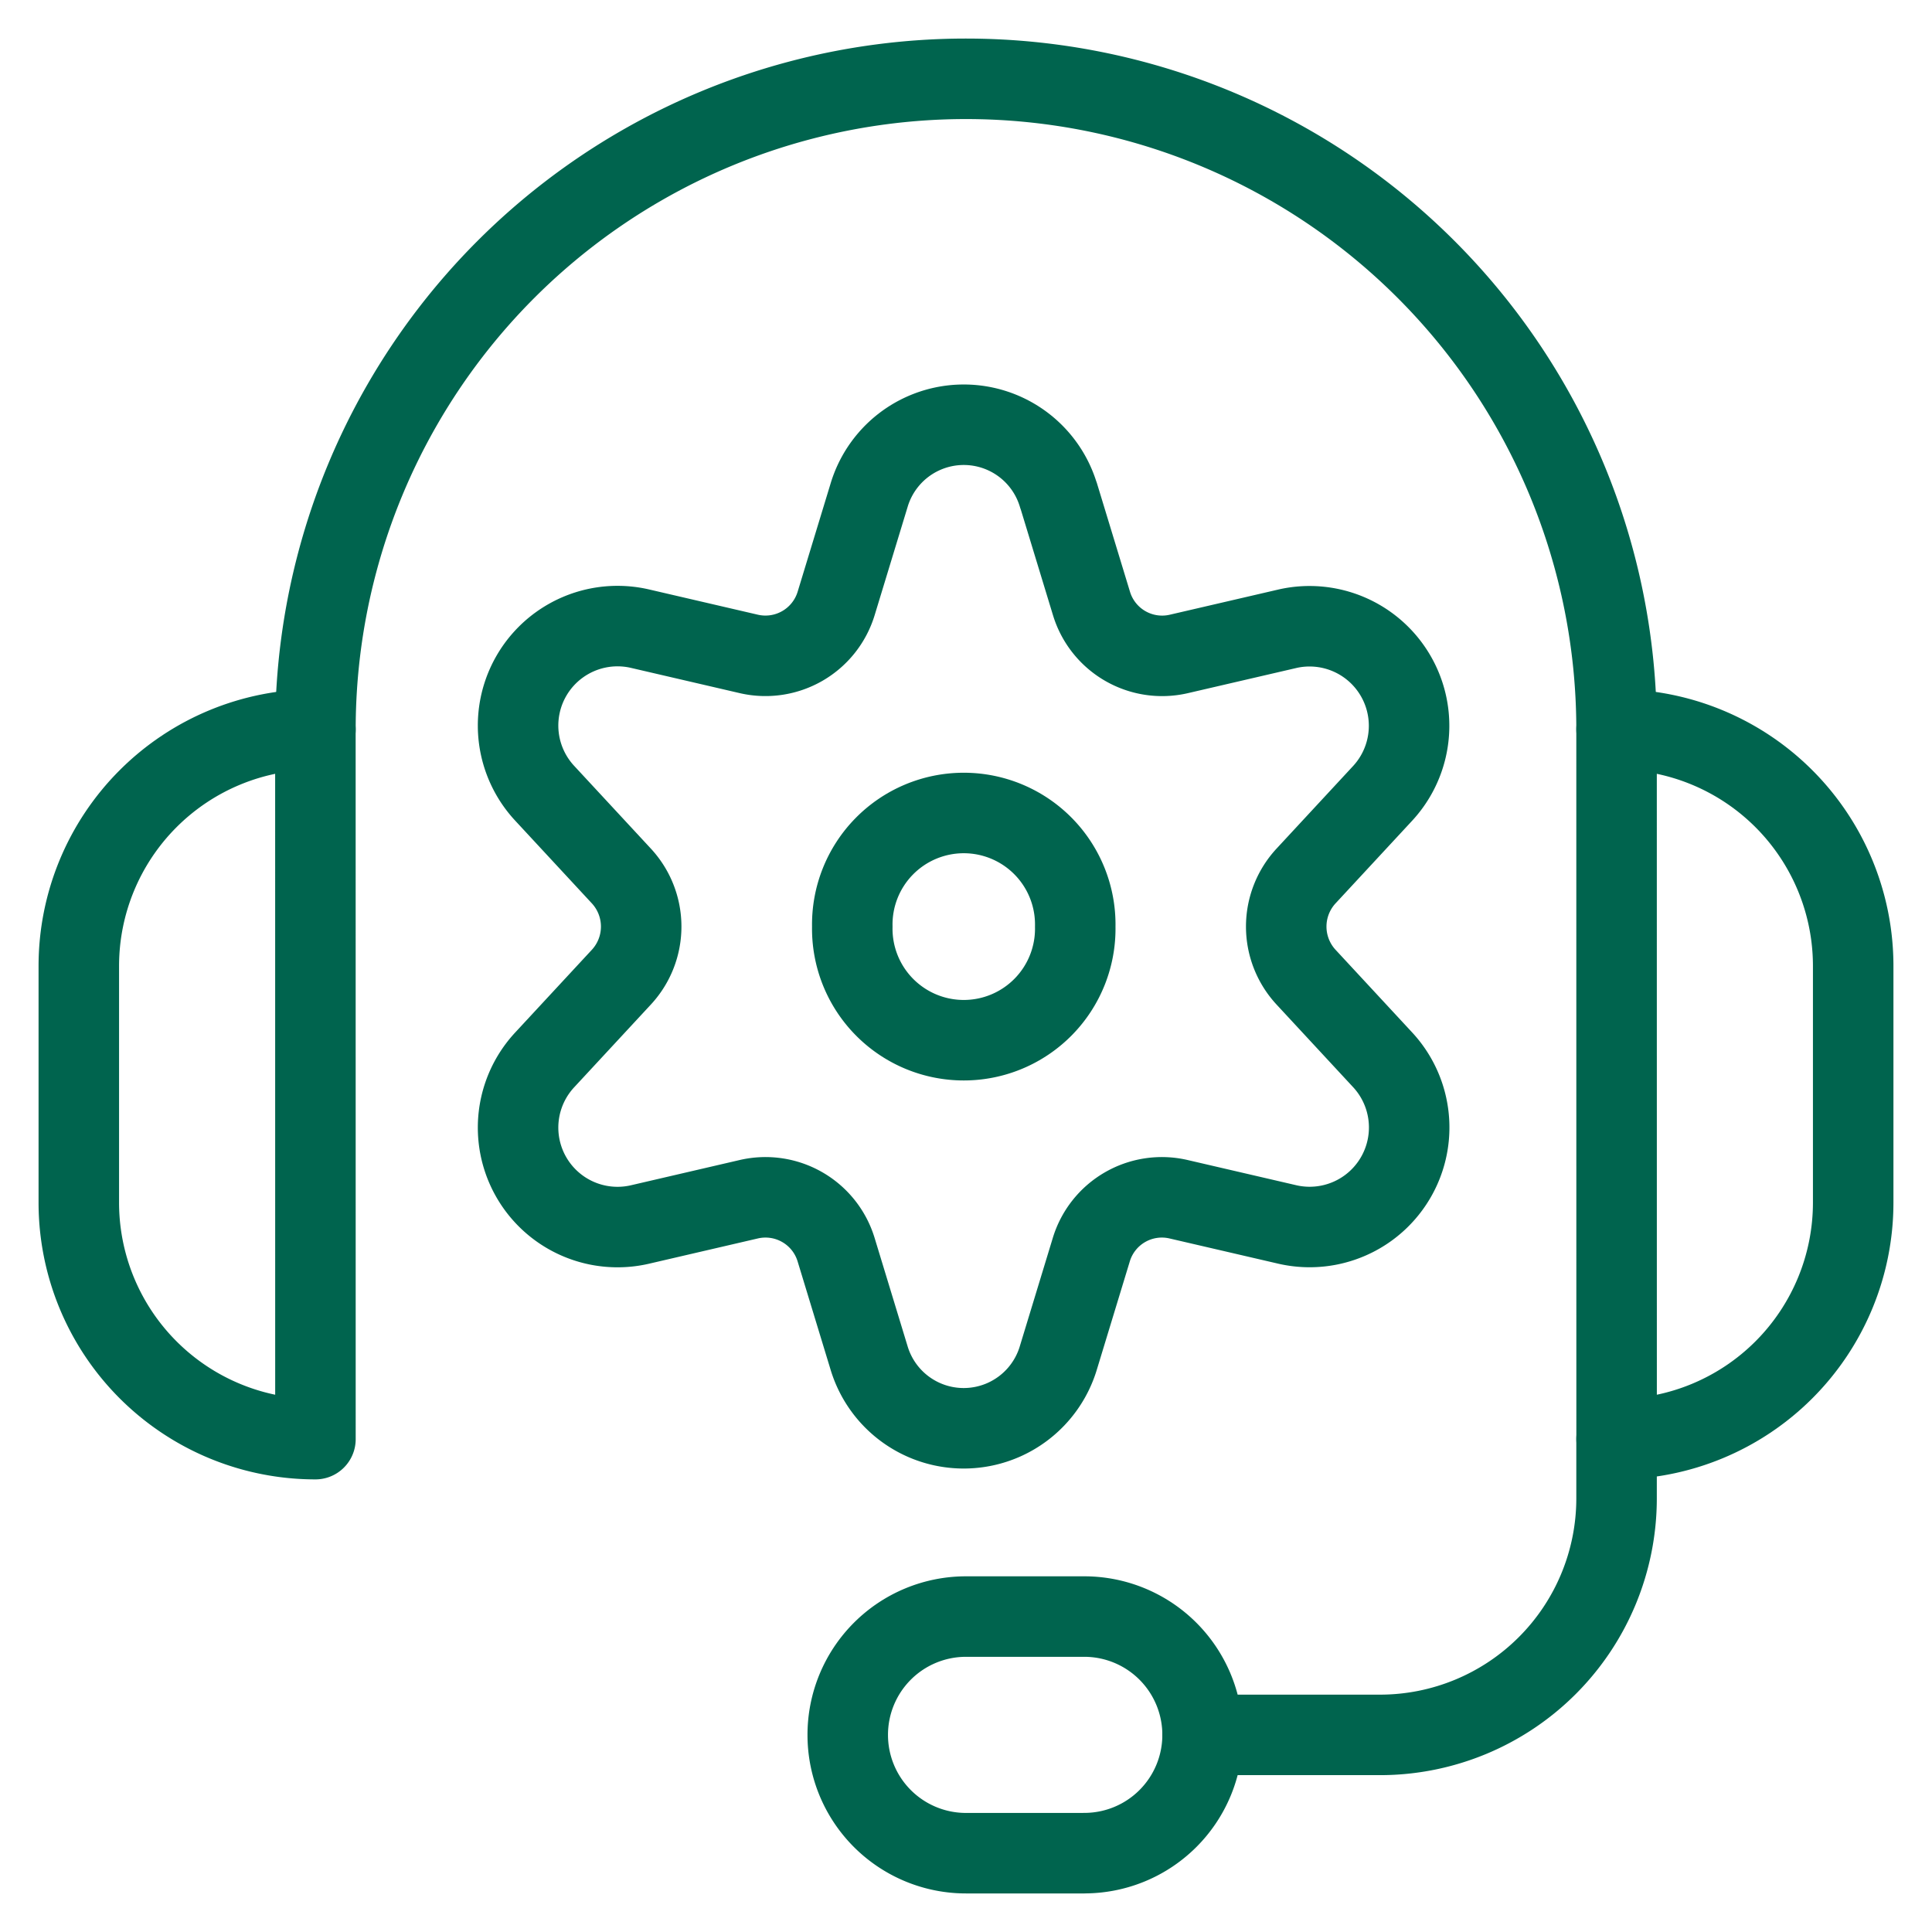
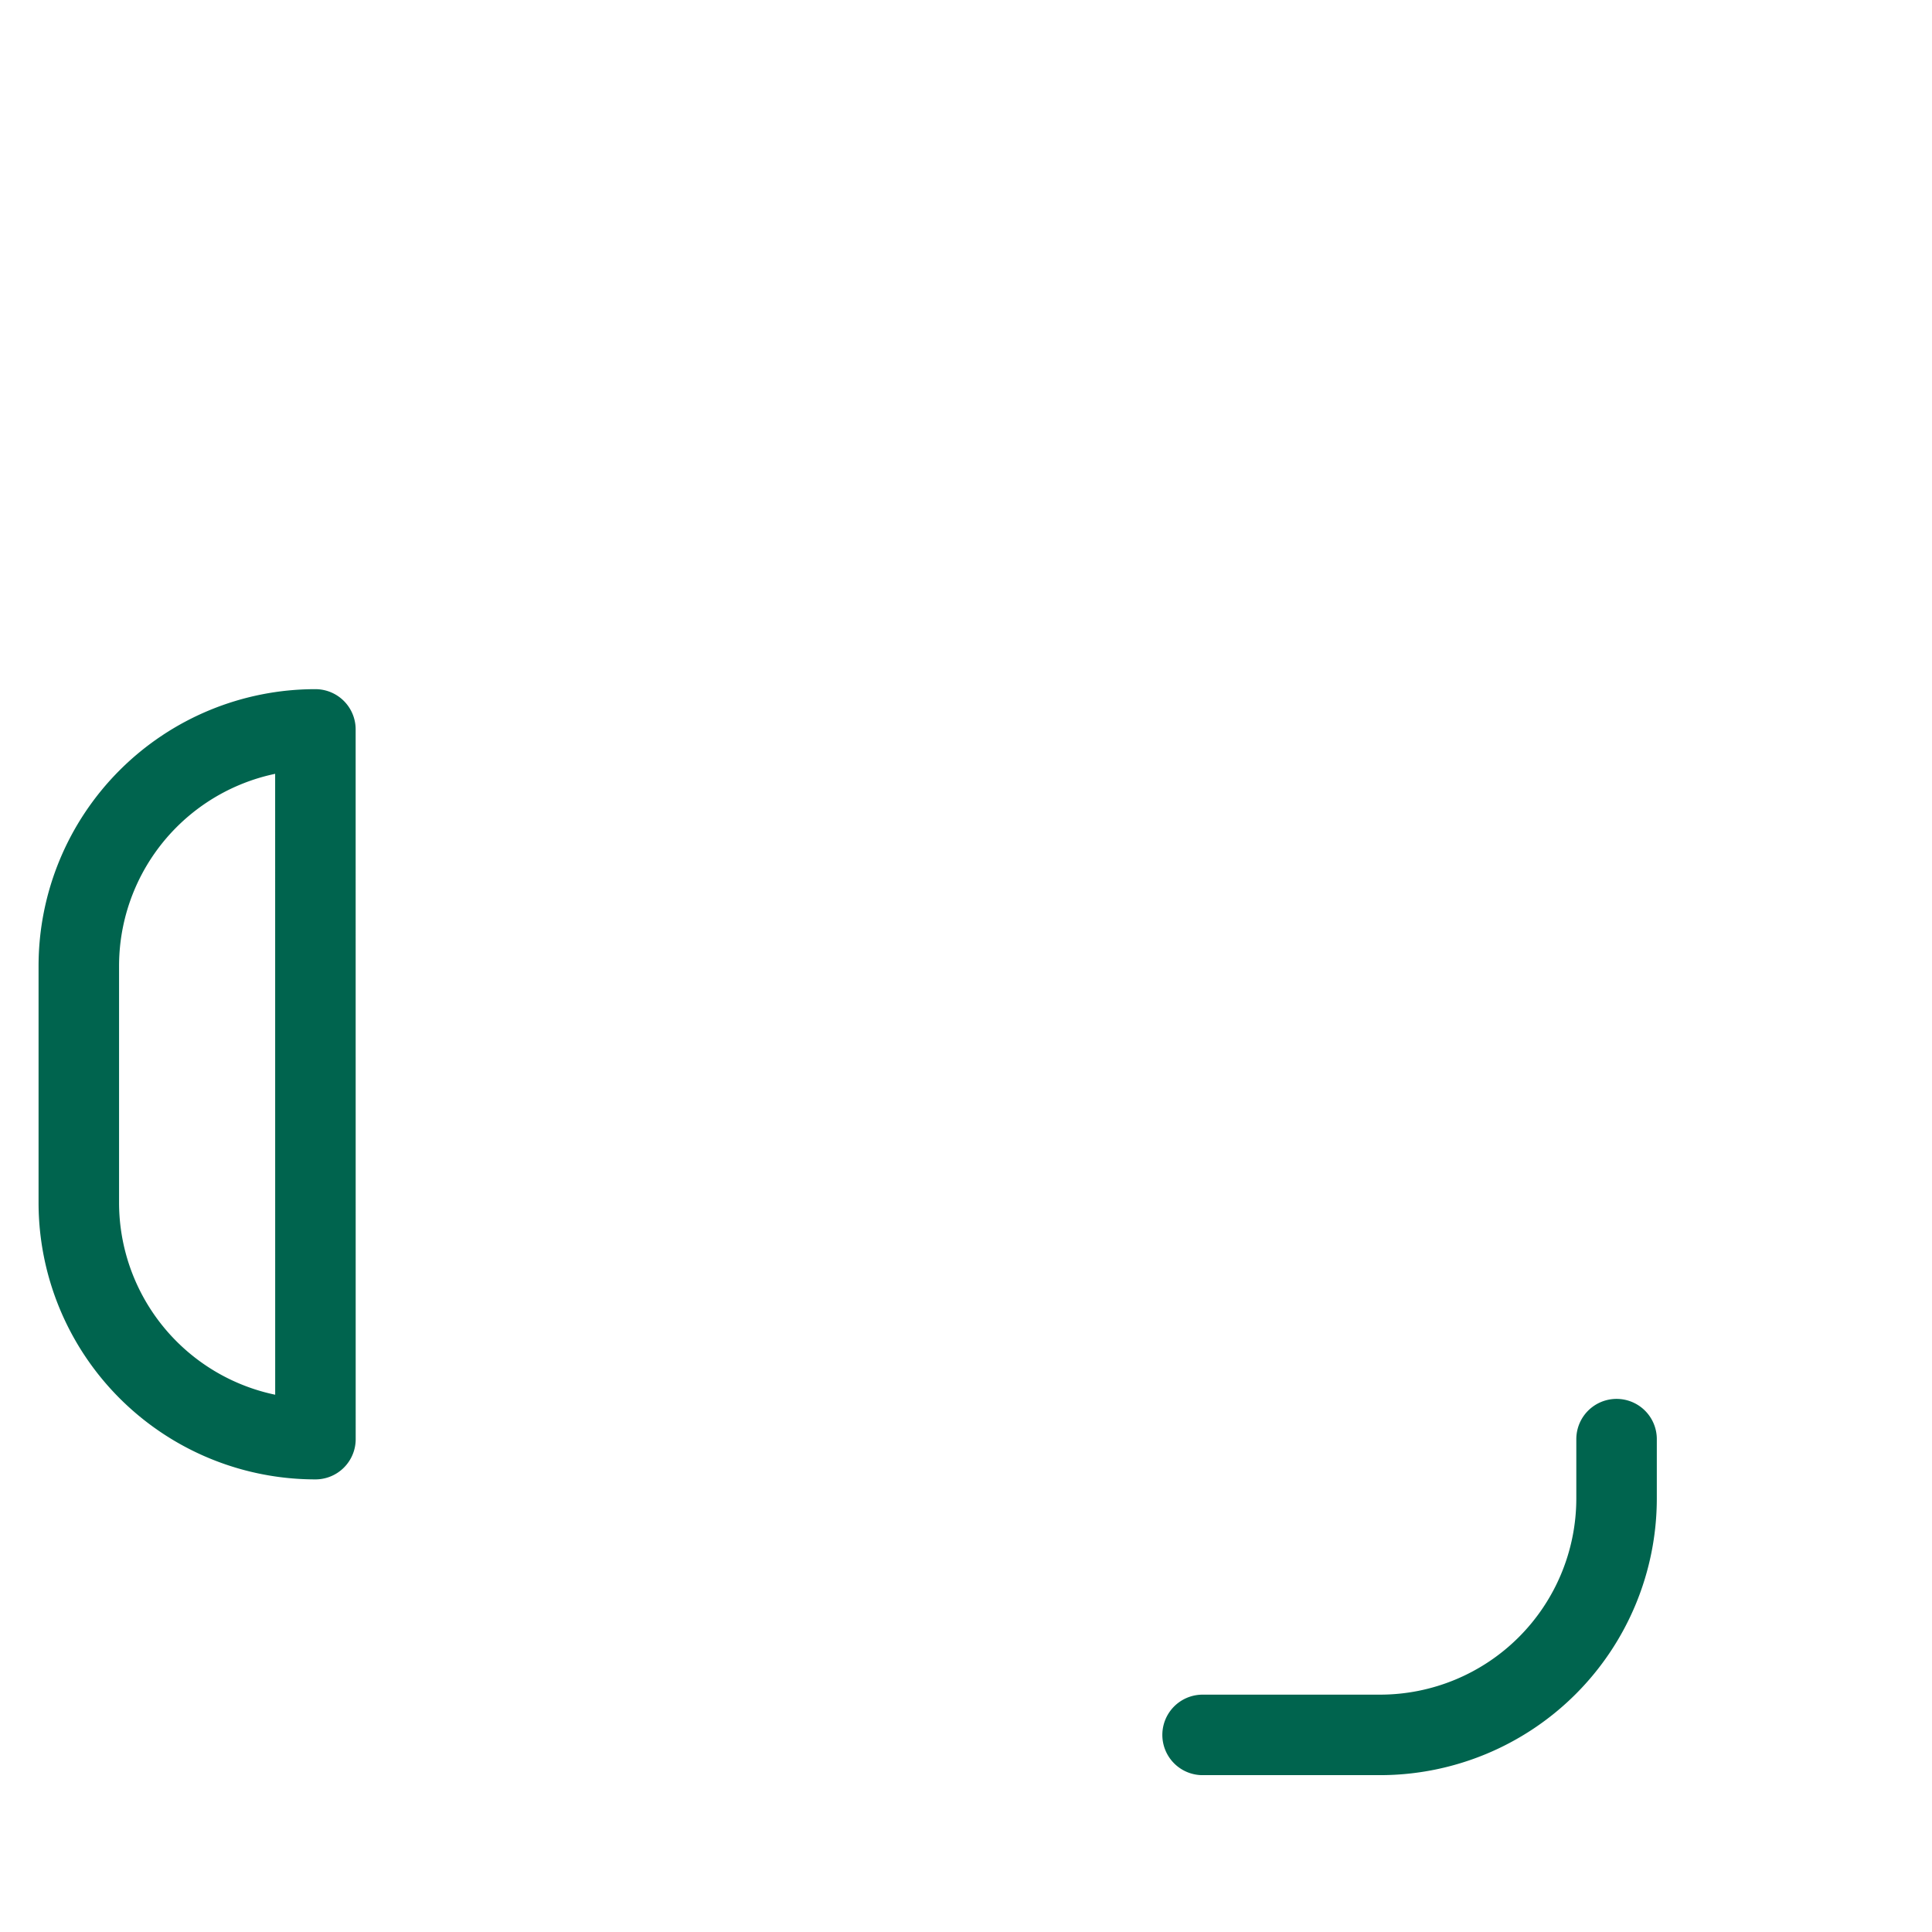
<svg xmlns="http://www.w3.org/2000/svg" viewBox="-1 -1 48 48" id="Customer-Relationship-Management-Call-Center-Support--Streamline-Ultimate.svg" height="48" width="48">
  <desc>Customer Relationship Management Call Center Support Streamline Icon: https://streamlinehq.com</desc>
  <defs />
  <path d="M6.837 34.755A5.878 5.878 0 0 1 0.958 28.878V23a5.878 5.878 0 0 1 5.878 -5.878Z" fill="none" stroke="#00644e" stroke-linecap="round" stroke-linejoin="round" stroke-width="2" />
-   <path d="M39.163 17.122A5.878 5.878 0 0 1 45.042 23v5.878a5.878 5.878 0 0 1 -5.878 5.877Z" fill="none" stroke="#00644e" stroke-linecap="round" stroke-linejoin="round" stroke-width="2" />
-   <path d="M6.837 17.122A16.163 16.163 0 0 1 23 0.958h0a16.163 16.163 0 0 1 16.163 16.163" fill="none" stroke="#00644e" stroke-linecap="round" stroke-linejoin="round" stroke-width="2" />
  <path d="M28.878 42.103h4.408a5.878 5.878 0 0 0 5.877 -5.878h0v-1.47" fill="none" stroke="#00644e" stroke-linecap="round" stroke-linejoin="round" stroke-width="2" />
-   <path d="M25.938 45.042H23a2.938 2.938 0 0 1 -2.938 -2.938h0A2.938 2.938 0 0 1 23 39.163h2.938a2.94 2.94 0 0 1 2.94 2.94h0a2.938 2.938 0 0 1 -2.94 2.938Z" fill="none" stroke="#00644e" stroke-linecap="round" stroke-linejoin="round" stroke-width="2" />
-   <path d="M20.175 22.021a2.77 2.77 0 1 0 5.539 0 2.77 2.77 0 1 0 -5.539 0" fill="none" stroke="#00644e" stroke-linecap="round" stroke-linejoin="round" stroke-width="2" />
-   <path d="m25.3 11.308 0.817 2.683a1.834 1.834 0 0 0 2.166 1.257l2.72 -0.631A2.473 2.473 0 0 1 33.35 18.712l-1.901 2.051a1.85 1.85 0 0 0 0 2.515l1.901 2.051a2.473 2.473 0 0 1 -2.352 4.096l-2.72 -0.631a1.832 1.832 0 0 0 -2.166 1.257l-0.817 2.683a2.455 2.455 0 0 1 -4.704 0l-0.817 -2.683a1.834 1.834 0 0 0 -2.168 -1.257l-2.718 0.631a2.471 2.471 0 0 1 -2.352 -4.096l1.901 -2.051a1.85 1.85 0 0 0 0 -2.515l-1.901 -2.051a2.471 2.471 0 0 1 2.352 -4.096l2.718 0.631a1.836 1.836 0 0 0 2.168 -1.255l0.817 -2.683a2.455 2.455 0 0 1 4.707 0Z" fill="none" stroke="#00644e" stroke-linecap="round" stroke-linejoin="round" stroke-width="2" />
</svg>